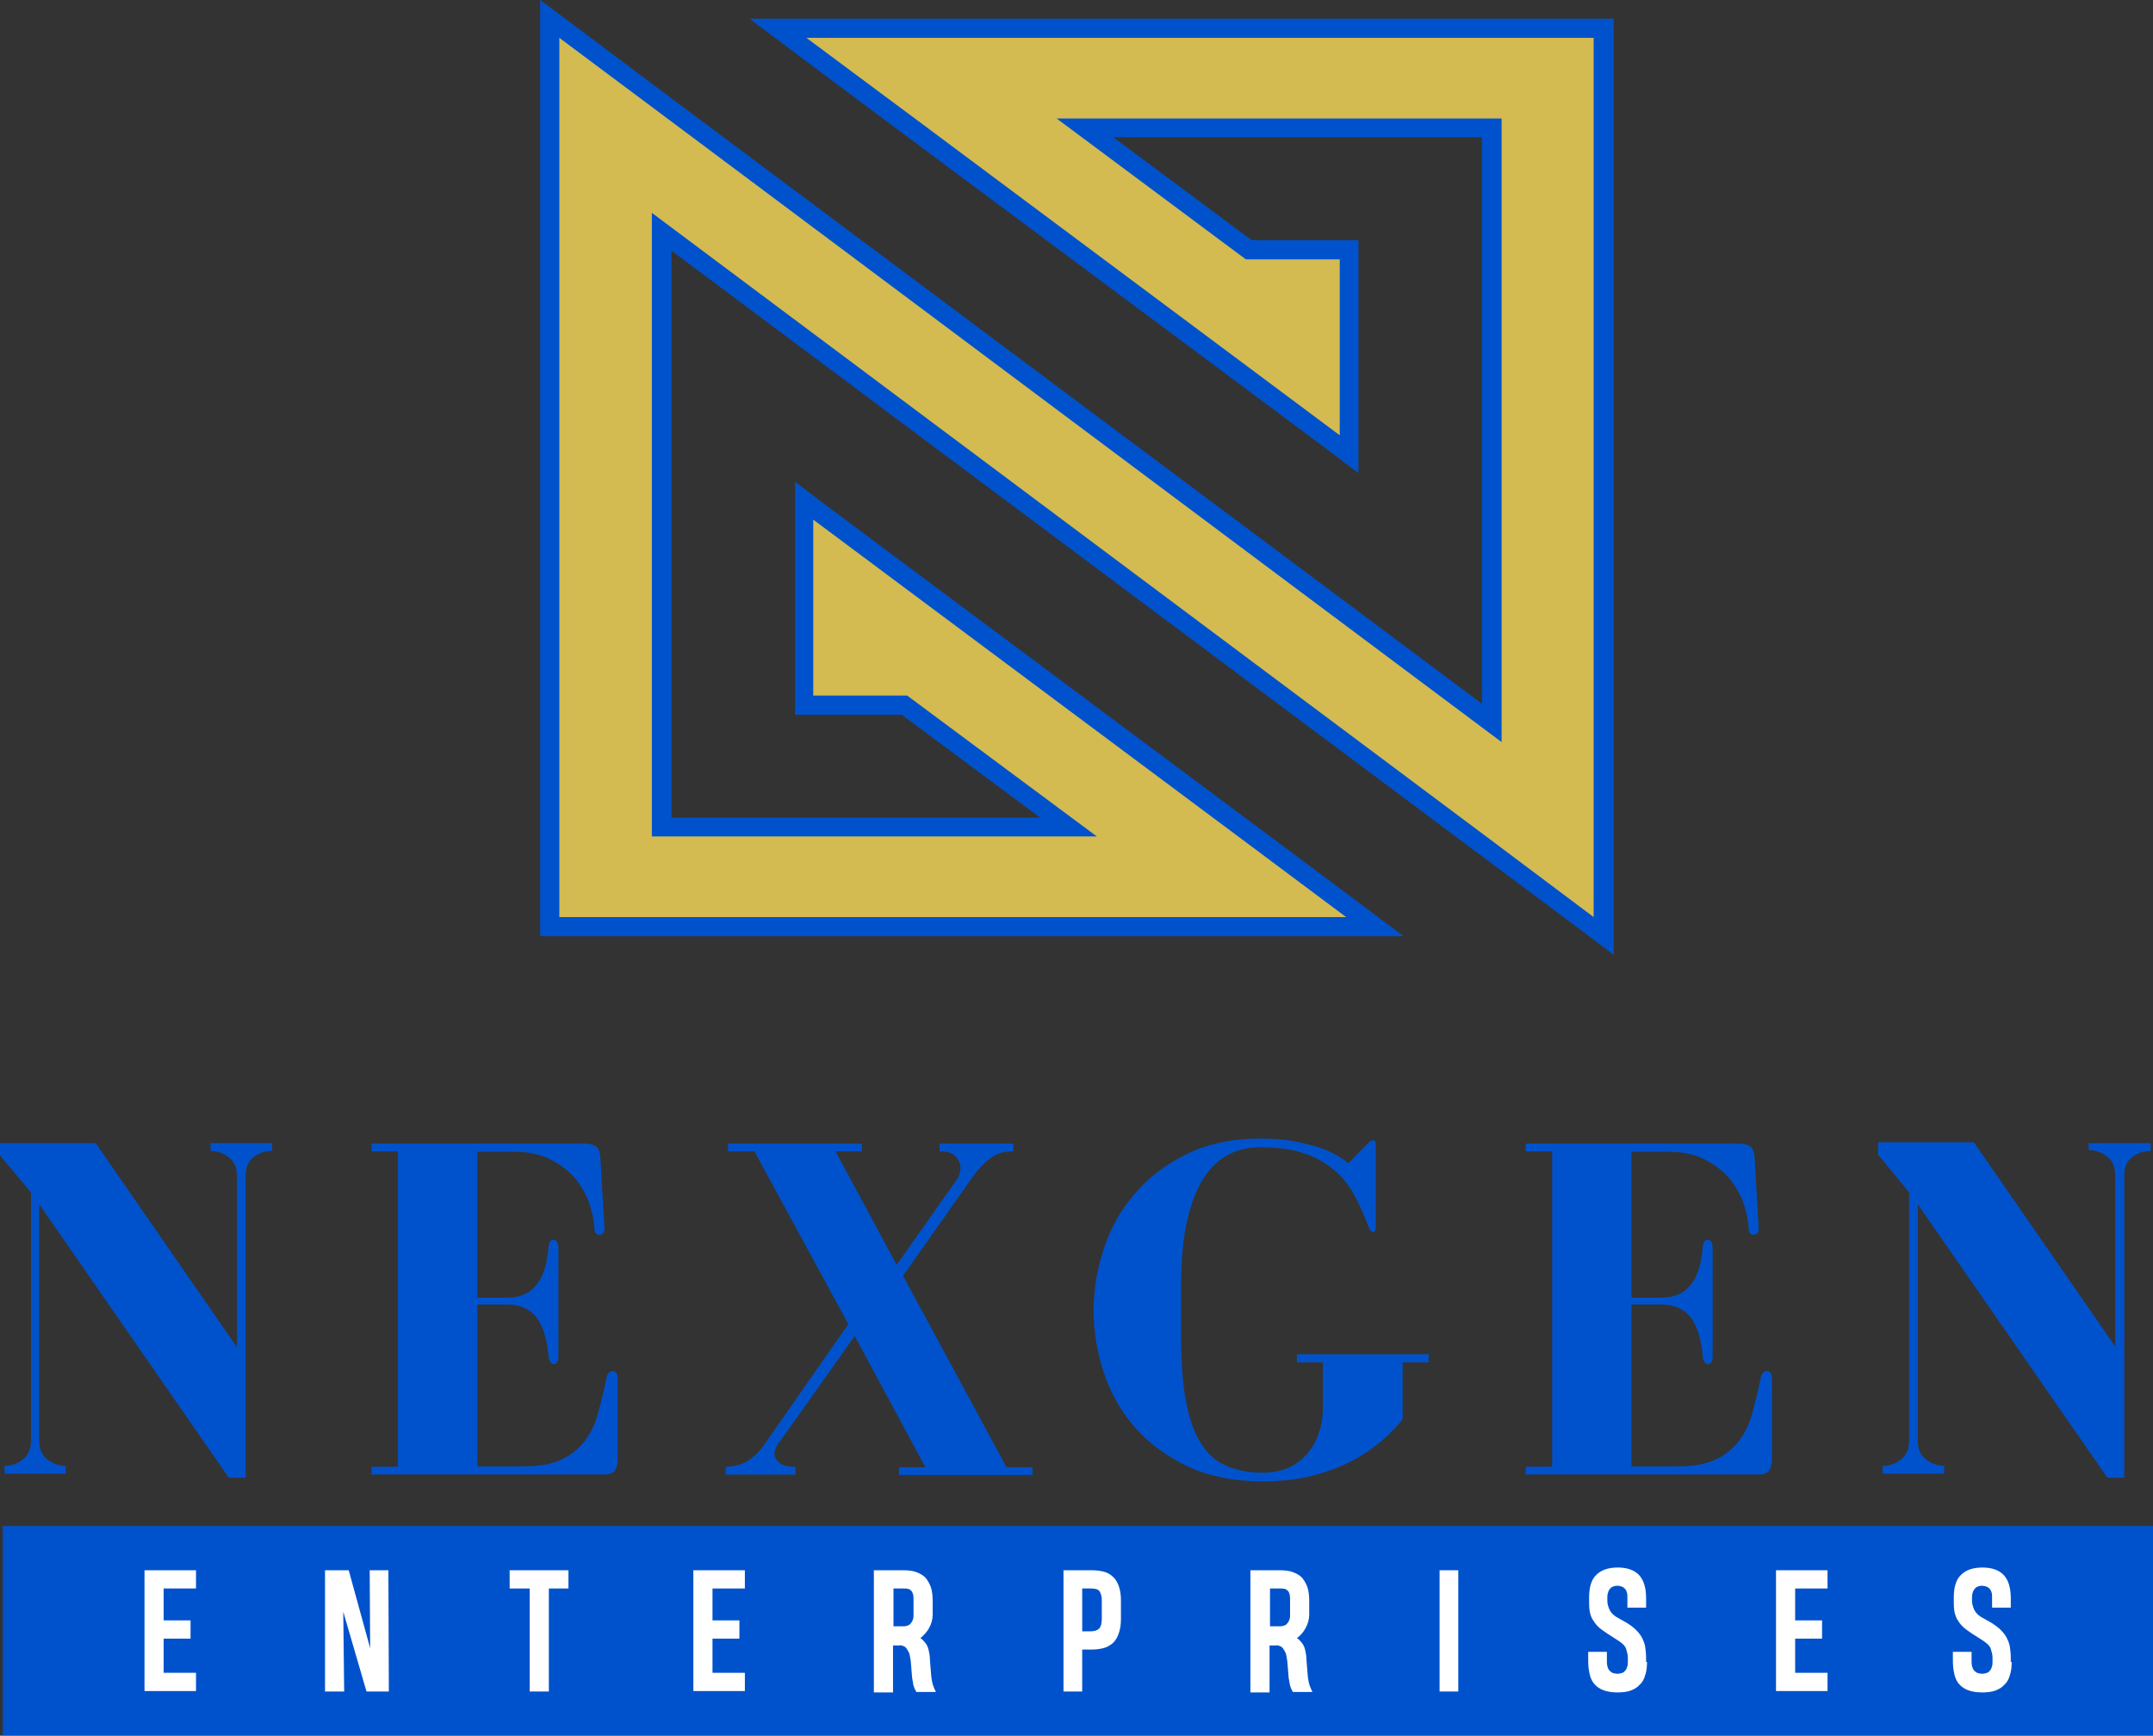
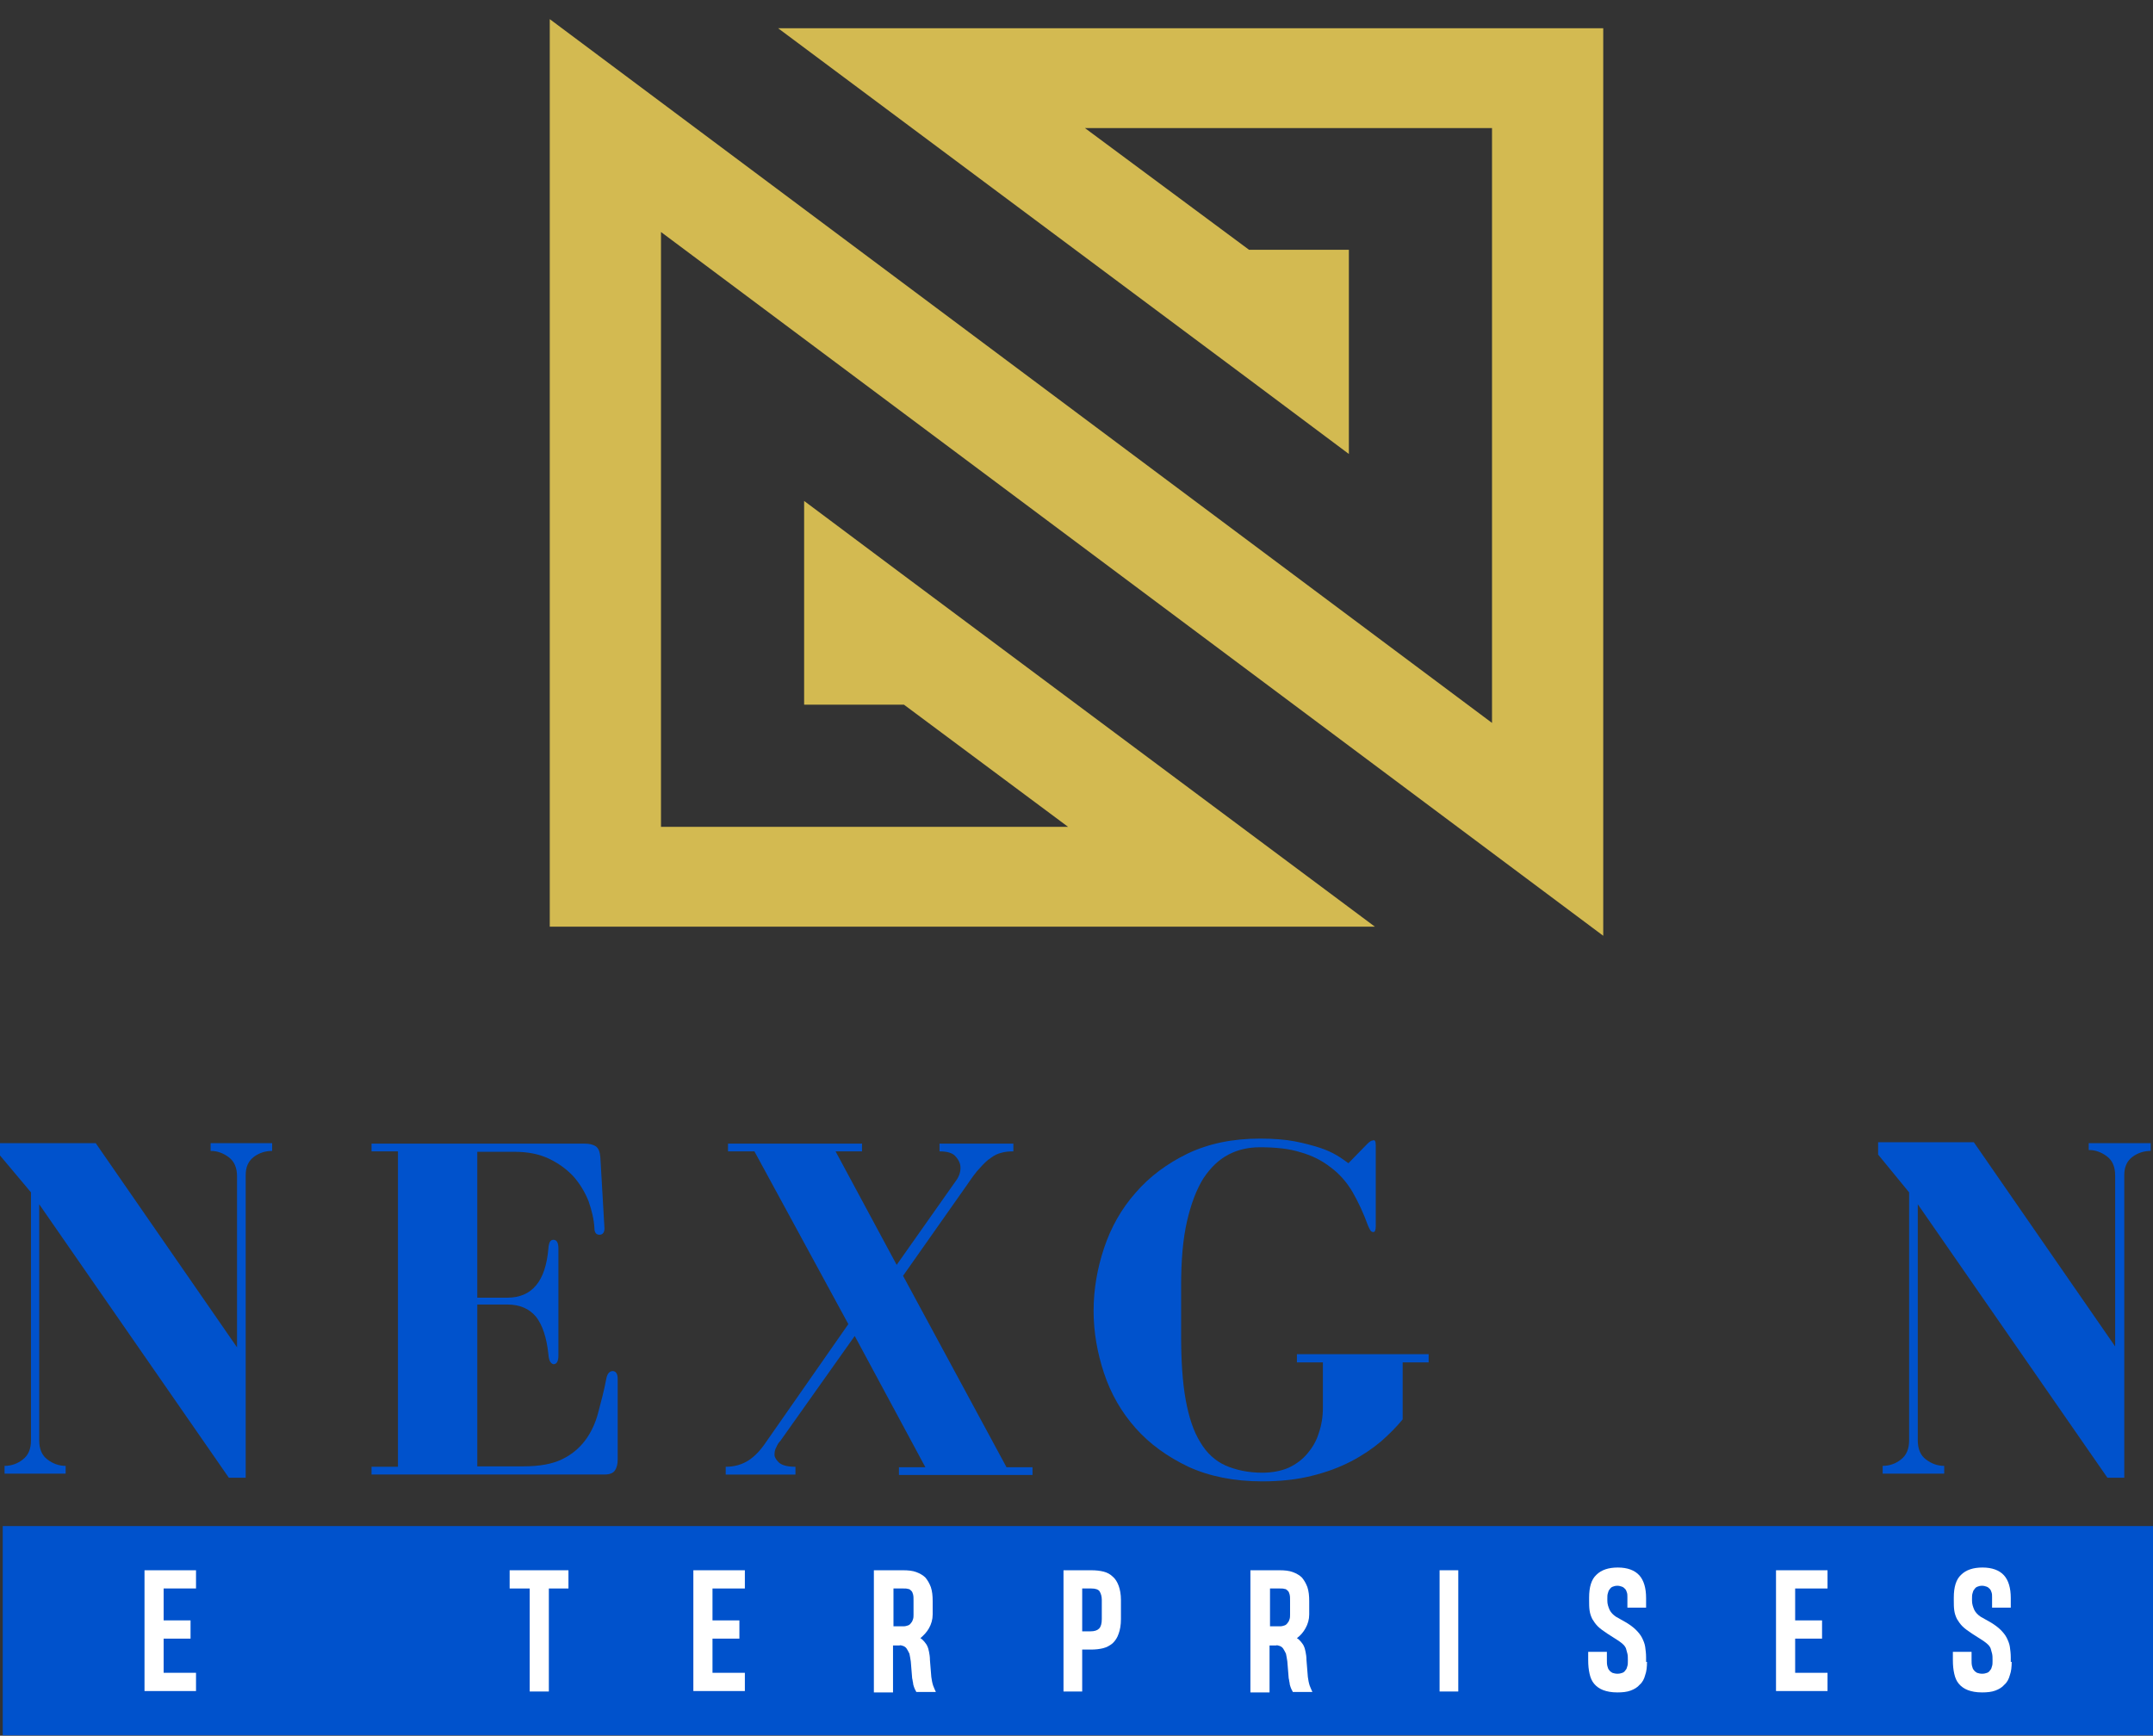
<svg xmlns="http://www.w3.org/2000/svg" version="1.1" id="Layer_2_00000061456785812792338600000018430605247982140818_" x="0px" y="0px" viewBox="0 0 472.3 380.8" style="enable-background:new 0 0 472.3 380.8;" xml:space="preserve">
  <rect x="0" y="0" width="472.3" height="380.8" fill="#333333" stroke="none" />
  <style type="text/css">
	.st0{fill:#0052CC;}
	.st1{fill:#FFFFFF;}
	.st2{fill:#D3BA51;}
</style>
  <g>
    <g>
      <path class="st0" d="M46.2,250.8h13.5v1.7c-1.4,0-2.8,0.4-4,1.3c-1.2,0.9-1.8,2.2-1.8,4v66.4h-3.7l-41.6-60V316    c0,1.9,0.6,3.3,1.8,4.2c1.2,0.9,2.5,1.4,4,1.4v1.7H1v-1.7c1.5,0,2.9-0.5,4-1.4c1.2-0.9,1.8-2.3,1.8-4.2v-54.4L0,253.5v-2.7h21    l31,44.8v-37.5c0-1.9-0.6-3.3-1.8-4.2s-2.5-1.4-4-1.4V250.8z" />
      <path class="st0" d="M120.3,297.1c-0.4-3.7-1.3-6.4-2.7-8.2c-1.5-1.8-3.6-2.7-6.3-2.7h-6.6v35.5h10.2c3.4,0,6.2-0.5,8.3-1.5    c2.1-1,3.8-2.4,5.1-4.1c1.3-1.7,2.3-3.8,2.9-6.1c0.6-2.3,1.3-4.8,1.8-7.5c0.2-1.1,0.7-1.7,1.4-1.7s1.1,0.6,1.1,1.7v17.7    c0,1-0.2,1.8-0.6,2.4c-0.4,0.6-1.2,0.9-2.3,0.9H81.5v-1.7h5.8v-69.2h-5.8v-1.7h46.7c1.1,0,1.9,0.2,2.5,0.6c0.6,0.4,0.9,1.2,1,2.4    l0.9,15.6c0,0.9-0.4,1.4-1.1,1.4c-0.7,0-1.1-0.5-1.1-1.4c-0.1-2-0.6-4-1.3-6c-0.8-2-1.9-3.8-3.3-5.4c-1.5-1.6-3.3-2.9-5.4-3.9    s-4.6-1.5-7.4-1.5h-8.3v32h6.6c2.7,0,4.8-0.9,6.3-2.7c1.5-1.8,2.4-4.5,2.7-8.1c0.1-1.3,0.4-1.9,1.1-1.9s1.1,0.6,1.1,1.9v23.5    c0,1.3-0.4,1.9-1.1,1.9C120.7,299.1,120.4,298.4,120.3,297.1" />
      <path class="st0" d="M159.7,252.6v-1.7h29.4v1.7h-5.8l13.4,24.9l12.9-18.3c0.7-0.9,1.1-1.9,1.1-3c0-0.8-0.3-1.6-1-2.4    c-0.6-0.8-1.8-1.2-3.6-1.2v-1.7h16.2v1.7c-1,0-1.9,0.1-2.6,0.3c-0.8,0.2-1.5,0.5-2.3,1.1c-0.8,0.5-1.6,1.3-2.4,2.2    c-0.9,0.9-1.8,2.2-2.9,3.8l-14,19.9l22.7,42h5.7v1.7h-29.3v-1.7h5.8l-15.5-28.8l-16.3,23c-0.4,0.4-0.7,0.9-0.9,1.4    c-0.3,0.5-0.4,1.1-0.4,1.7c0,0.4,0.3,1,0.9,1.6c0.6,0.6,1.8,1,3.7,1v1.7h-15.3v-1.7c1.9,0,3.6-0.5,5-1.4s2.7-2.3,3.9-4.1l18-25.8    l-20.6-37.9L159.7,252.6L159.7,252.6z" />
      <path class="st0" d="M301.8,251.3V269c0,0.9-0.2,1.3-0.5,1.3s-0.5-0.1-0.7-0.4s-0.3-0.6-0.5-1c-1-2.8-2.2-5.3-3.4-7.4    c-1.3-2.2-2.9-4-4.8-5.4c-1.9-1.5-4.1-2.6-6.6-3.3c-2.5-0.8-5.5-1.1-8.9-1.1c-2.5,0-4.8,0.5-6.9,1.6s-3.9,2.8-5.5,5.2    c-1.5,2.4-2.7,5.5-3.6,9.4s-1.3,8.6-1.3,14.2v10.8c0,5.6,0.3,10.3,1,14.2c0.7,3.8,1.7,6.9,3.2,9.3c1.4,2.4,3.3,4.1,5.5,5.1    c2.3,1,5,1.6,8.1,1.6c2.2,0,4.2-0.4,5.8-1.1c1.7-0.8,3-1.8,4.1-3.1c1.1-1.3,2-2.8,2.5-4.5c0.6-1.7,0.9-3.6,0.9-5.5v-10h-5.7v-1.8    h28.9v1.8h-5.7v12.5c-1.3,1.6-2.9,3.2-4.7,4.8c-1.9,1.6-4.1,3.1-6.6,4.4s-5.4,2.4-8.7,3.2c-3.2,0.8-6.8,1.2-10.8,1.2    c-6.2,0-11.6-1.1-16.2-3.2c-4.6-2.2-8.5-5-11.6-8.5s-5.4-7.5-6.9-12s-2.3-9.1-2.3-13.7c0-4.7,0.8-9.3,2.3-13.8s3.8-8.6,6.9-12.1    c3.1-3.6,6.9-6.4,11.4-8.6c4.6-2.2,9.9-3.3,15.9-3.3c2.9,0,5.5,0.2,7.6,0.6c2.1,0.4,3.9,0.9,5.5,1.4c1.5,0.5,2.8,1.1,3.8,1.7    c1,0.6,1.8,1.2,2.5,1.7l4.1-4.2c0.5-0.5,0.9-0.8,1.3-0.8C301.6,250,301.8,250.4,301.8,251.3" />
-       <path class="st0" d="M373.5,297.1c-0.4-3.7-1.3-6.4-2.7-8.2c-1.5-1.8-3.6-2.7-6.3-2.7h-6.6v35.5h10.2c3.4,0,6.2-0.5,8.3-1.5    c2.1-1,3.8-2.4,5.1-4.1c1.3-1.7,2.3-3.8,2.9-6.1c0.6-2.3,1.3-4.8,1.8-7.5c0.2-1.1,0.7-1.7,1.4-1.7c0.7,0,1.1,0.6,1.1,1.7v17.7    c0,1-0.2,1.8-0.6,2.4s-1.2,0.9-2.3,0.9h-51.1v-1.7h5.8v-69.2h-5.8v-1.7h46.7c1.1,0,1.9,0.2,2.5,0.6c0.6,0.4,0.9,1.2,1,2.4    l0.9,15.6c0,0.9-0.4,1.4-1.1,1.4s-1.1-0.5-1.1-1.4c-0.1-2-0.6-4-1.3-6c-0.8-2-1.9-3.8-3.3-5.4c-1.5-1.6-3.3-2.9-5.4-3.9    s-4.6-1.5-7.4-1.5h-8.3v32h6.6c2.7,0,4.8-0.9,6.3-2.7c1.5-1.8,2.4-4.5,2.7-8.1c0.1-1.3,0.4-1.9,1.1-1.9s1.1,0.6,1.1,1.9v23.5    c0,1.3-0.4,1.9-1.1,1.9C373.9,299.1,373.5,298.4,373.5,297.1" />
      <path class="st0" d="M458.3,250.8h13.5v1.7c-1.4,0-2.8,0.4-4,1.3c-1.2,0.9-1.8,2.2-1.8,4v66.4h-3.7l-41.6-60V316    c0,1.9,0.6,3.3,1.8,4.2c1.2,0.9,2.5,1.4,4,1.4v1.7H413v-1.7c1.5,0,2.9-0.5,4-1.4c1.2-0.9,1.8-2.3,1.8-4.2v-54.4l-6.8-8.3v-2.7h21    l31,44.8v-37.5c0-1.9-0.6-3.3-1.8-4.2c-1.2-0.9-2.5-1.4-4-1.4v-1.5H458.3z" />
    </g>
  </g>
  <rect x="0.6" y="334.8" class="st0" width="471.8" height="45.9" />
  <g>
    <path class="st1" d="M31.7,371.1v-26.6H43v4h-7.1v7h5.9v4h-5.9v7.5H43v4H31.7V371.1z" />
-     <path class="st1" d="M71.3,371.1v-26.6h5.2l4.7,17.1l-0.1-17.1h4.1l0.1,26.6h-4.9l-5.1-17.5l0.2,17.5H71.3z" />
    <path class="st1" d="M120.4,348.5v22.6h-4.2v-22.6h-4.4v-4h12.9v4H120.4z" />
    <path class="st1" d="M152.1,371.1v-26.6h11.3v4h-7.1v7h5.9v4h-5.9v7.5h7.1v4h-11.3V371.1z" />
    <path class="st1" d="M191.7,371.1v-26.6h6.4c1.1,0,2.1,0.1,2.9,0.4c0.8,0.3,1.5,0.7,2,1.2c0.5,0.6,0.9,1.3,1.2,2.1   c0.3,0.9,0.4,1.9,0.4,3.1v2.9c0,1.1-0.3,2.1-0.8,3s-1.2,1.6-1.9,2.2c0.4,0.2,0.6,0.5,0.9,0.8c0.2,0.3,0.5,0.6,0.6,0.9   c0.2,0.4,0.3,0.8,0.4,1.3c0.1,0.5,0.2,1.1,0.2,1.8l0.3,3.7c0.1,0.7,0.2,1.3,0.4,1.9c0.2,0.5,0.4,1,0.6,1.4H201   c0-0.1-0.1-0.2-0.2-0.4c-0.1-0.2-0.2-0.4-0.3-0.7s-0.2-0.6-0.2-0.9c-0.1-0.3-0.1-0.7-0.2-1l-0.3-3.7c-0.1-0.7-0.2-1.2-0.3-1.7   c-0.2-0.4-0.4-0.8-0.6-1.1c-0.2-0.3-0.5-0.5-0.8-0.6s-0.6-0.2-0.8-0.1h-1.4v10.3h-4.2V371.1z M200.4,351.2c0-0.6,0-1-0.1-1.4   s-0.2-0.6-0.4-0.8c-0.2-0.2-0.4-0.4-0.7-0.4c-0.3-0.1-0.6-0.1-1-0.1H196v8.3h2.2c0.4,0,0.7-0.1,1-0.2s0.5-0.3,0.7-0.6   c0.2-0.2,0.3-0.5,0.4-0.8c0.1-0.3,0.1-0.7,0.1-1V351.2z" />
    <path class="st1" d="M245.9,355.2c0,1.3-0.2,2.4-0.5,3.2c-0.3,0.9-0.7,1.5-1.3,2.1c-0.6,0.5-1.3,0.9-2.1,1.1s-1.7,0.3-2.7,0.3h-1.9   v9.2h-4.1v-26.6h6.1c1,0,1.9,0.1,2.7,0.3c0.8,0.2,1.5,0.6,2,1.1c0.6,0.5,1,1.2,1.3,2s0.5,1.9,0.5,3.1V355.2z M241.7,351   c0-0.8-0.2-1.4-0.5-1.9c-0.3-0.4-0.9-0.6-1.8-0.6h-2v9.4h1.8c0.9,0,1.5-0.2,1.9-0.6s0.6-1.1,0.6-2.1V351z" />
    <path class="st1" d="M274.3,371.1v-26.6h6.4c1.1,0,2.1,0.1,2.9,0.4s1.5,0.7,2,1.2c0.5,0.6,0.9,1.3,1.2,2.1c0.3,0.9,0.4,1.9,0.4,3.1   v2.9c0,1.1-0.3,2.1-0.8,3s-1.1,1.6-1.9,2.2c0.4,0.2,0.6,0.5,0.9,0.8c0.2,0.3,0.5,0.6,0.6,0.9c0.2,0.4,0.3,0.8,0.4,1.3   s0.2,1.1,0.2,1.8l0.3,3.7c0.1,0.7,0.2,1.3,0.4,1.9c0.2,0.5,0.4,1,0.6,1.4h-4.3c0-0.1-0.1-0.2-0.2-0.4c-0.1-0.2-0.2-0.4-0.3-0.7   s-0.2-0.6-0.2-0.9c-0.1-0.3-0.1-0.7-0.2-1l-0.3-3.7c-0.1-0.7-0.2-1.2-0.3-1.7c-0.2-0.4-0.4-0.8-0.6-1.1c-0.2-0.3-0.5-0.5-0.8-0.6   s-0.6-0.2-0.8-0.1h-1.4v10.3h-4.2V371.1z M283,351.2c0-0.6,0-1-0.1-1.4s-0.2-0.6-0.4-0.8c-0.2-0.2-0.4-0.4-0.7-0.4   c-0.3-0.1-0.6-0.1-1-0.1h-2.2v8.3h2.2c0.4,0,0.7-0.1,1-0.2s0.5-0.3,0.7-0.6c0.2-0.2,0.3-0.5,0.4-0.8s0.1-0.7,0.1-1V351.2z" />
    <path class="st1" d="M315.8,371.1v-26.6h4.1v26.6H315.8z" />
    <path class="st1" d="M361.3,364.6c0,1.1-0.1,2.1-0.4,2.9c-0.2,0.8-0.6,1.6-1.2,2.1c-0.5,0.6-1.2,1-2,1.3s-1.8,0.4-2.9,0.4   c-1.3,0-2.3-0.2-3.1-0.5c-0.8-0.3-1.5-0.8-2-1.4s-0.8-1.3-1-2.2c-0.2-0.9-0.3-1.8-0.3-3v-1.8h4.1v1.8c0,0.5,0,0.9,0.1,1.3   s0.2,0.7,0.4,0.9c0.2,0.3,0.4,0.4,0.7,0.6c0.3,0.1,0.7,0.2,1.1,0.2c0.5,0,0.8-0.1,1.1-0.2c0.3-0.1,0.5-0.3,0.7-0.6   c0.2-0.2,0.3-0.5,0.4-0.9c0.1-0.3,0.1-0.7,0.1-1.1v-0.2c0-0.5,0-1-0.1-1.4s-0.2-0.8-0.3-1.1c-0.1-0.3-0.3-0.6-0.6-0.9   c-0.3-0.3-0.6-0.5-1-0.8l-2.5-1.6c-0.9-0.6-1.6-1.1-2.1-1.6s-0.9-1.1-1.2-1.6c-0.3-0.6-0.5-1.2-0.6-1.9c-0.1-0.7-0.1-1.4-0.1-2.3   v-0.5c0-2.3,0.5-4,1.6-5c1.1-1.1,2.7-1.6,4.7-1.6c2.1,0,3.7,0.6,4.7,1.7s1.5,2.8,1.5,5v2.1H357v-2.3c0-0.4,0-0.7-0.1-1   s-0.2-0.6-0.4-0.8c-0.2-0.2-0.4-0.4-0.7-0.5c-0.3-0.1-0.6-0.2-1-0.2s-0.8,0.1-1,0.2c-0.3,0.1-0.5,0.3-0.7,0.6   c-0.2,0.2-0.3,0.5-0.4,0.9c-0.1,0.3-0.1,0.7-0.1,1.1v0.5c0,0.7,0.2,1.3,0.5,2c0.3,0.6,0.8,1.1,1.4,1.5l2.3,1.3   c0.8,0.5,1.5,1,2.1,1.6c0.5,0.5,1,1.1,1.3,1.7s0.6,1.3,0.7,2s0.2,1.5,0.2,2.3v1H361.3z" />
    <path class="st1" d="M389.6,371.1v-26.6h11.3v4h-7.1v7h5.9v4h-5.9v7.5h7.1v4h-11.3V371.1z" />
    <path class="st1" d="M441.3,364.6c0,1.1-0.1,2.1-0.4,2.9c-0.2,0.8-0.6,1.6-1.2,2.1c-0.5,0.6-1.2,1-2,1.3s-1.8,0.4-2.9,0.4   c-1.3,0-2.3-0.2-3.1-0.5s-1.5-0.8-2-1.4s-0.8-1.3-1-2.2c-0.2-0.9-0.3-1.8-0.3-3v-1.8h4.1v1.8c0,0.5,0,0.9,0.1,1.3s0.2,0.7,0.4,0.9   c0.2,0.3,0.4,0.4,0.7,0.6c0.3,0.1,0.7,0.2,1.1,0.2c0.5,0,0.8-0.1,1.1-0.2c0.3-0.1,0.5-0.3,0.7-0.6c0.2-0.2,0.3-0.5,0.4-0.9   c0.1-0.3,0.1-0.7,0.1-1.1v-0.2c0-0.5,0-1-0.1-1.4s-0.2-0.8-0.3-1.1c-0.1-0.3-0.3-0.6-0.6-0.9c-0.3-0.3-0.6-0.5-1-0.8l-2.5-1.6   c-0.9-0.6-1.6-1.1-2.1-1.6s-0.9-1.1-1.2-1.6c-0.3-0.6-0.5-1.2-0.6-1.9c-0.1-0.7-0.1-1.4-0.1-2.3v-0.5c0-2.3,0.5-4,1.6-5   c1.1-1.1,2.7-1.6,4.7-1.6c2.1,0,3.7,0.6,4.7,1.7s1.5,2.8,1.5,5v2.1H437v-2.3c0-0.4,0-0.7-0.1-1s-0.2-0.6-0.4-0.8   c-0.2-0.2-0.4-0.4-0.7-0.5c-0.3-0.1-0.6-0.2-1-0.2s-0.8,0.1-1,0.2c-0.3,0.1-0.5,0.3-0.7,0.6c-0.2,0.2-0.3,0.5-0.4,0.9   c-0.1,0.3-0.1,0.7-0.1,1.1v0.5c0,0.7,0.2,1.3,0.5,2c0.3,0.6,0.8,1.1,1.4,1.5l2.3,1.3c0.8,0.5,1.5,1,2.1,1.6c0.5,0.5,1,1.1,1.3,1.7   s0.6,1.3,0.7,2s0.2,1.5,0.2,2.3v1H441.3z" />
  </g>
  <g id="XMLID_00000029004678396866031300000002641035812552459695_">
    <polygon class="st2" points="145,50.9 145,181.4 234.3,181.4 198.3,154.6 176.4,154.6 176.4,109.9 198.2,126.2 301.6,203.3    120.6,203.3 120.6,4.2 327.3,158.6 327.3,28.1 238,28.1 274,54.8 295.9,54.8 295.9,99.6 274.1,83.3 170.7,6.2 351.7,6.2    351.7,205.3  " />
-     <path class="st0" d="M349.6,8.3v192.9L326,183.5L143,46.7v136.8h97.6L199,152.6h-20.6V114l18.5,13.8l74.7,55.7l23.7,17.7H122.7V8.3   L146.4,26l183,136.8V26h-97.6l41.5,30.9h20.6v38.6l-18.5-13.8L200.7,26L176.9,8.3H349.6 M118.5,0v8.3v192.9v4.2h4.2h172.7h12.5   l-10-7.5l-23.7-17.7l-74.7-55.7L181,110.7l-6.6-5v8.3v38.6v4.2h4.2h19.2l30.4,22.6h-80.9V55l176.4,131.8l23.7,17.7l6.6,5v-8.3V8.3   V4.1h-4.2H176.9h-12.5l10,7.5l23.7,17.7L272.9,85l18.5,13.8l6.6,5v-8.3V56.9v-4.2h-4.2h-19.2l-30.4-22.6h80.9v124.3L148.8,22.7   L125.2,5L118.5,0L118.5,0z" />
  </g>
</svg>